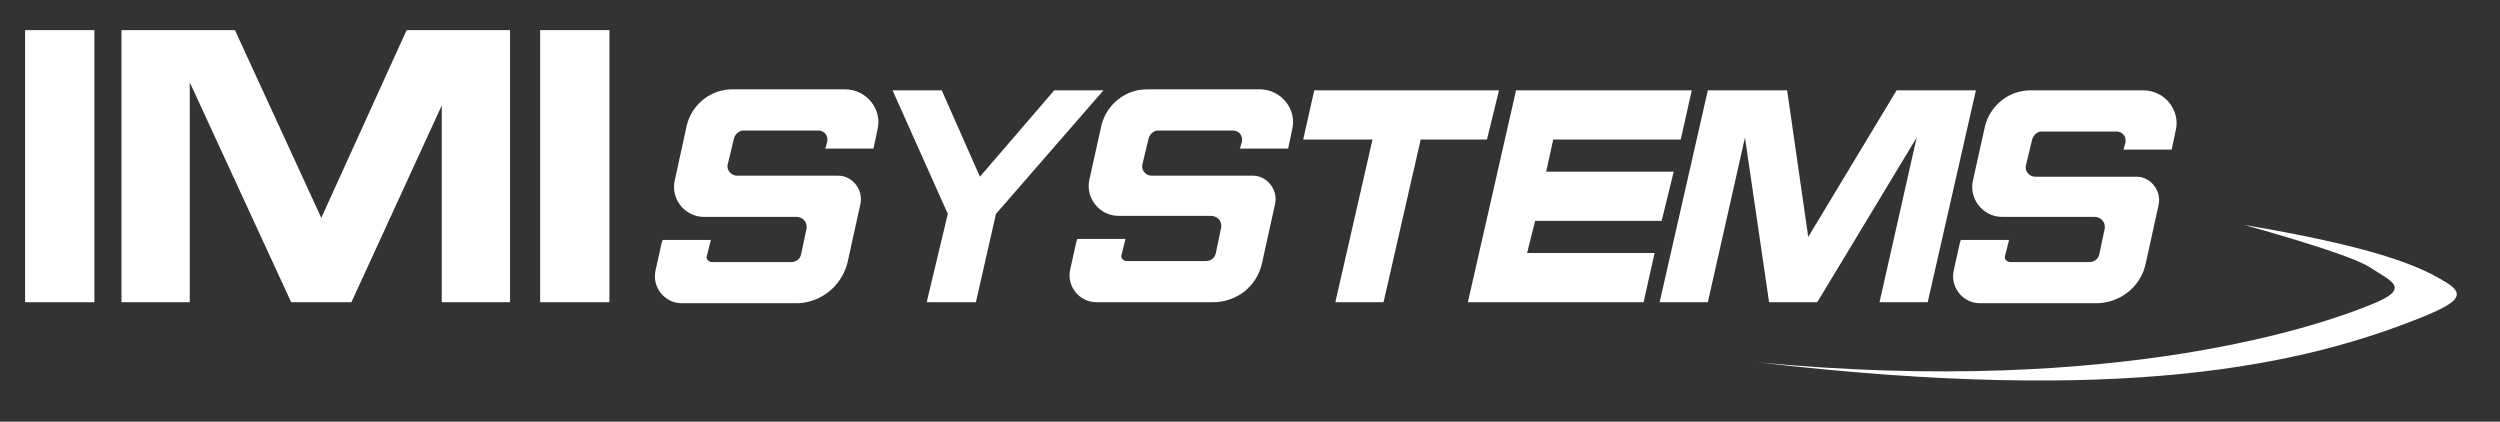
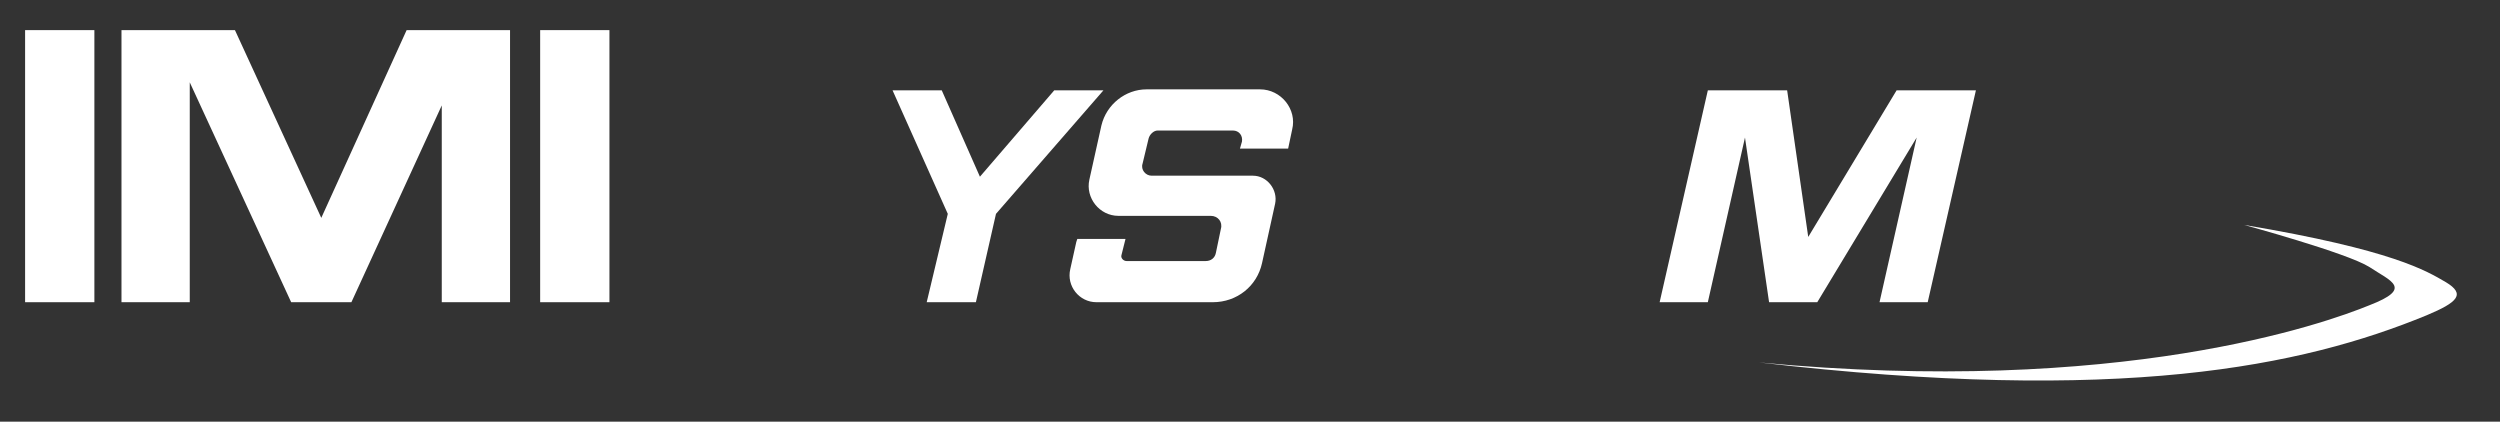
<svg xmlns="http://www.w3.org/2000/svg" version="1.1" id="Livello_1" x="0px" y="0px" viewBox="0 0 249 42" style="enable-background:new 0 0 249 42;" xml:space="preserve">
  <rect x="0" y="0" width="249" height="42" fill="#333333" stroke="none" />
  <style type="text/css">
	.st0{fill:#FFFFFF;}
</style>
  <g>
    <polygon class="st0" points="176.2,30.1 181,30.1 190.9,13.7 187.2,30.1 192,30.1 196.8,9 193.8,9 192,9 188.9,9 180.1,23.6 178,9    174.9,9 173.2,9 170.1,9 165.3,30.1 170.1,30.1 173.8,13.7  " />
    <polygon class="st0" points="99.2,21.3 109.9,9 105,9 97.6,17.6 93.8,9 88.9,9 94.4,21.3 92.3,30.1 97.2,30.1 99.2,21.3  " />
-     <polygon class="st0" points="152.1,25.2 152.9,22 165.5,22 166.7,17.1 154,17.1 154.7,13.9 167.4,13.9 168.5,9 155.8,9 153.5,9    151,9 146.2,30.1 148.7,30.1 151,30.1 163.7,30.1 164.8,25.2  " />
-     <polygon class="st0" points="148.1,13.9 149.3,9 142.7,9 137.8,9 130.9,9 129.8,13.9 136.7,13.9 133,30.1 137.8,30.1 141.5,13.9     " />
-     <path class="st0" d="M84.4,26.2l1.3-5.9c0.3-1.4-0.8-2.8-2.2-2.8h-1.9h-1.3h-6.9c-0.6,0-1.1-0.6-0.9-1.2l0.6-2.5   c0.1-0.4,0.5-0.8,0.9-0.8h7.5c0.6,0,1,0.5,0.9,1.1l-0.2,0.7h4.8l0.4-1.9c0.5-2-1.1-4-3.2-4h-0.7h-9.4h-0.8h-0.4   c-2.1,0-4,1.5-4.5,3.6L67.2,18c-0.4,1.8,1,3.6,2.9,3.6h1.1h1.7h6.4c0.7,0,1.2,0.6,1,1.3l-0.5,2.4c-0.1,0.5-0.5,0.8-1,0.8h-7.9   c-0.3,0-0.6-0.3-0.5-0.6l0.4-1.6h-4.8l-0.1,0.3l-0.6,2.7c-0.4,1.7,0.9,3.3,2.6,3.3h1.1h0.3v0h9.4v0h0.8   C81.8,30.1,83.8,28.5,84.4,26.2z" />
    <path class="st0" d="M125.7,26.2l1.3-5.9c0.3-1.4-0.8-2.8-2.2-2.8h-1.9h-1.3h-6.9c-0.6,0-1.1-0.6-0.9-1.2l0.6-2.5   c0.1-0.4,0.5-0.8,0.9-0.8h7.5c0.6,0,1,0.5,0.9,1.1l-0.2,0.7h4.8l0.4-1.9c0.5-2-1.1-4-3.2-4h-0.7h-9.4h-0.8h-0.4   c-2.1,0-4,1.5-4.5,3.6l-1.2,5.4c-0.4,1.8,1,3.6,2.9,3.6h1.1h1.7h6.4c0.7,0,1.2,0.6,1,1.3l-0.5,2.4c-0.1,0.5-0.5,0.8-1,0.8h-7.9   c-0.3,0-0.6-0.3-0.5-0.6l0.4-1.6h-4.8l-0.1,0.3l-0.6,2.7c-0.4,1.7,0.9,3.3,2.6,3.3h1.1h0.3v0h9.4v0h0.8   C123.2,30.1,125.2,28.5,125.7,26.2z" />
-     <path class="st0" d="M199.4,21.6h1.1h1.7h6.4c0.7,0,1.2,0.6,1,1.3l-0.5,2.4c-0.1,0.5-0.5,0.8-1,0.8h-7.9c-0.3,0-0.6-0.3-0.5-0.6   l0.4-1.6h-4.8l-0.1,0.3l-0.6,2.7c-0.4,1.7,0.9,3.3,2.6,3.3h1.1h0.3v0h9.4v0h0.8c2.3,0,4.4-1.6,4.9-3.9l1.3-5.9   c0.3-1.4-0.8-2.8-2.2-2.8h-1.9h-1.3h-6.9c-0.6,0-1.1-0.6-0.9-1.2l0.6-2.5c0.1-0.4,0.5-0.8,0.9-0.8h7.5c0.6,0,1,0.5,0.9,1.1   l-0.2,0.7h4.8l0.4-1.9c0.5-2-1.1-4-3.2-4h-0.7h-9.4h-0.8h-0.4c-2.1,0-4,1.5-4.5,3.6l-1.2,5.4C196.1,19.8,197.5,21.6,199.4,21.6z" />
    <rect x="2.5" y="3" class="st0" width="6.9" height="27.1" />
    <rect x="53.8" y="3" class="st0" width="6.9" height="27.1" />
    <polygon class="st0" points="47.4,3 44,3 40.5,3 32,21.7 23.4,3 18.9,3 16.6,3 12.1,3 12.1,30.1 18.9,30.1 18.9,8.2 29,30.1    35,30.1 44,10.5 44,30.1 50.8,30.1 50.8,3  " />
  </g>
  <path class="st0" d="M223.5,22.4c0,0,10.3,2.8,12.5,4.2c2.1,1.4,4.4,2.1,0,3.8c-4.4,1.8-24.8,9.1-60.8,5.7c36,4.2,54.1,0.4,66.5-4.7  c3.1-1.3,3.9-2.1,1.9-3.3C241.7,27,238.4,24.9,223.5,22.4z" />
</svg>